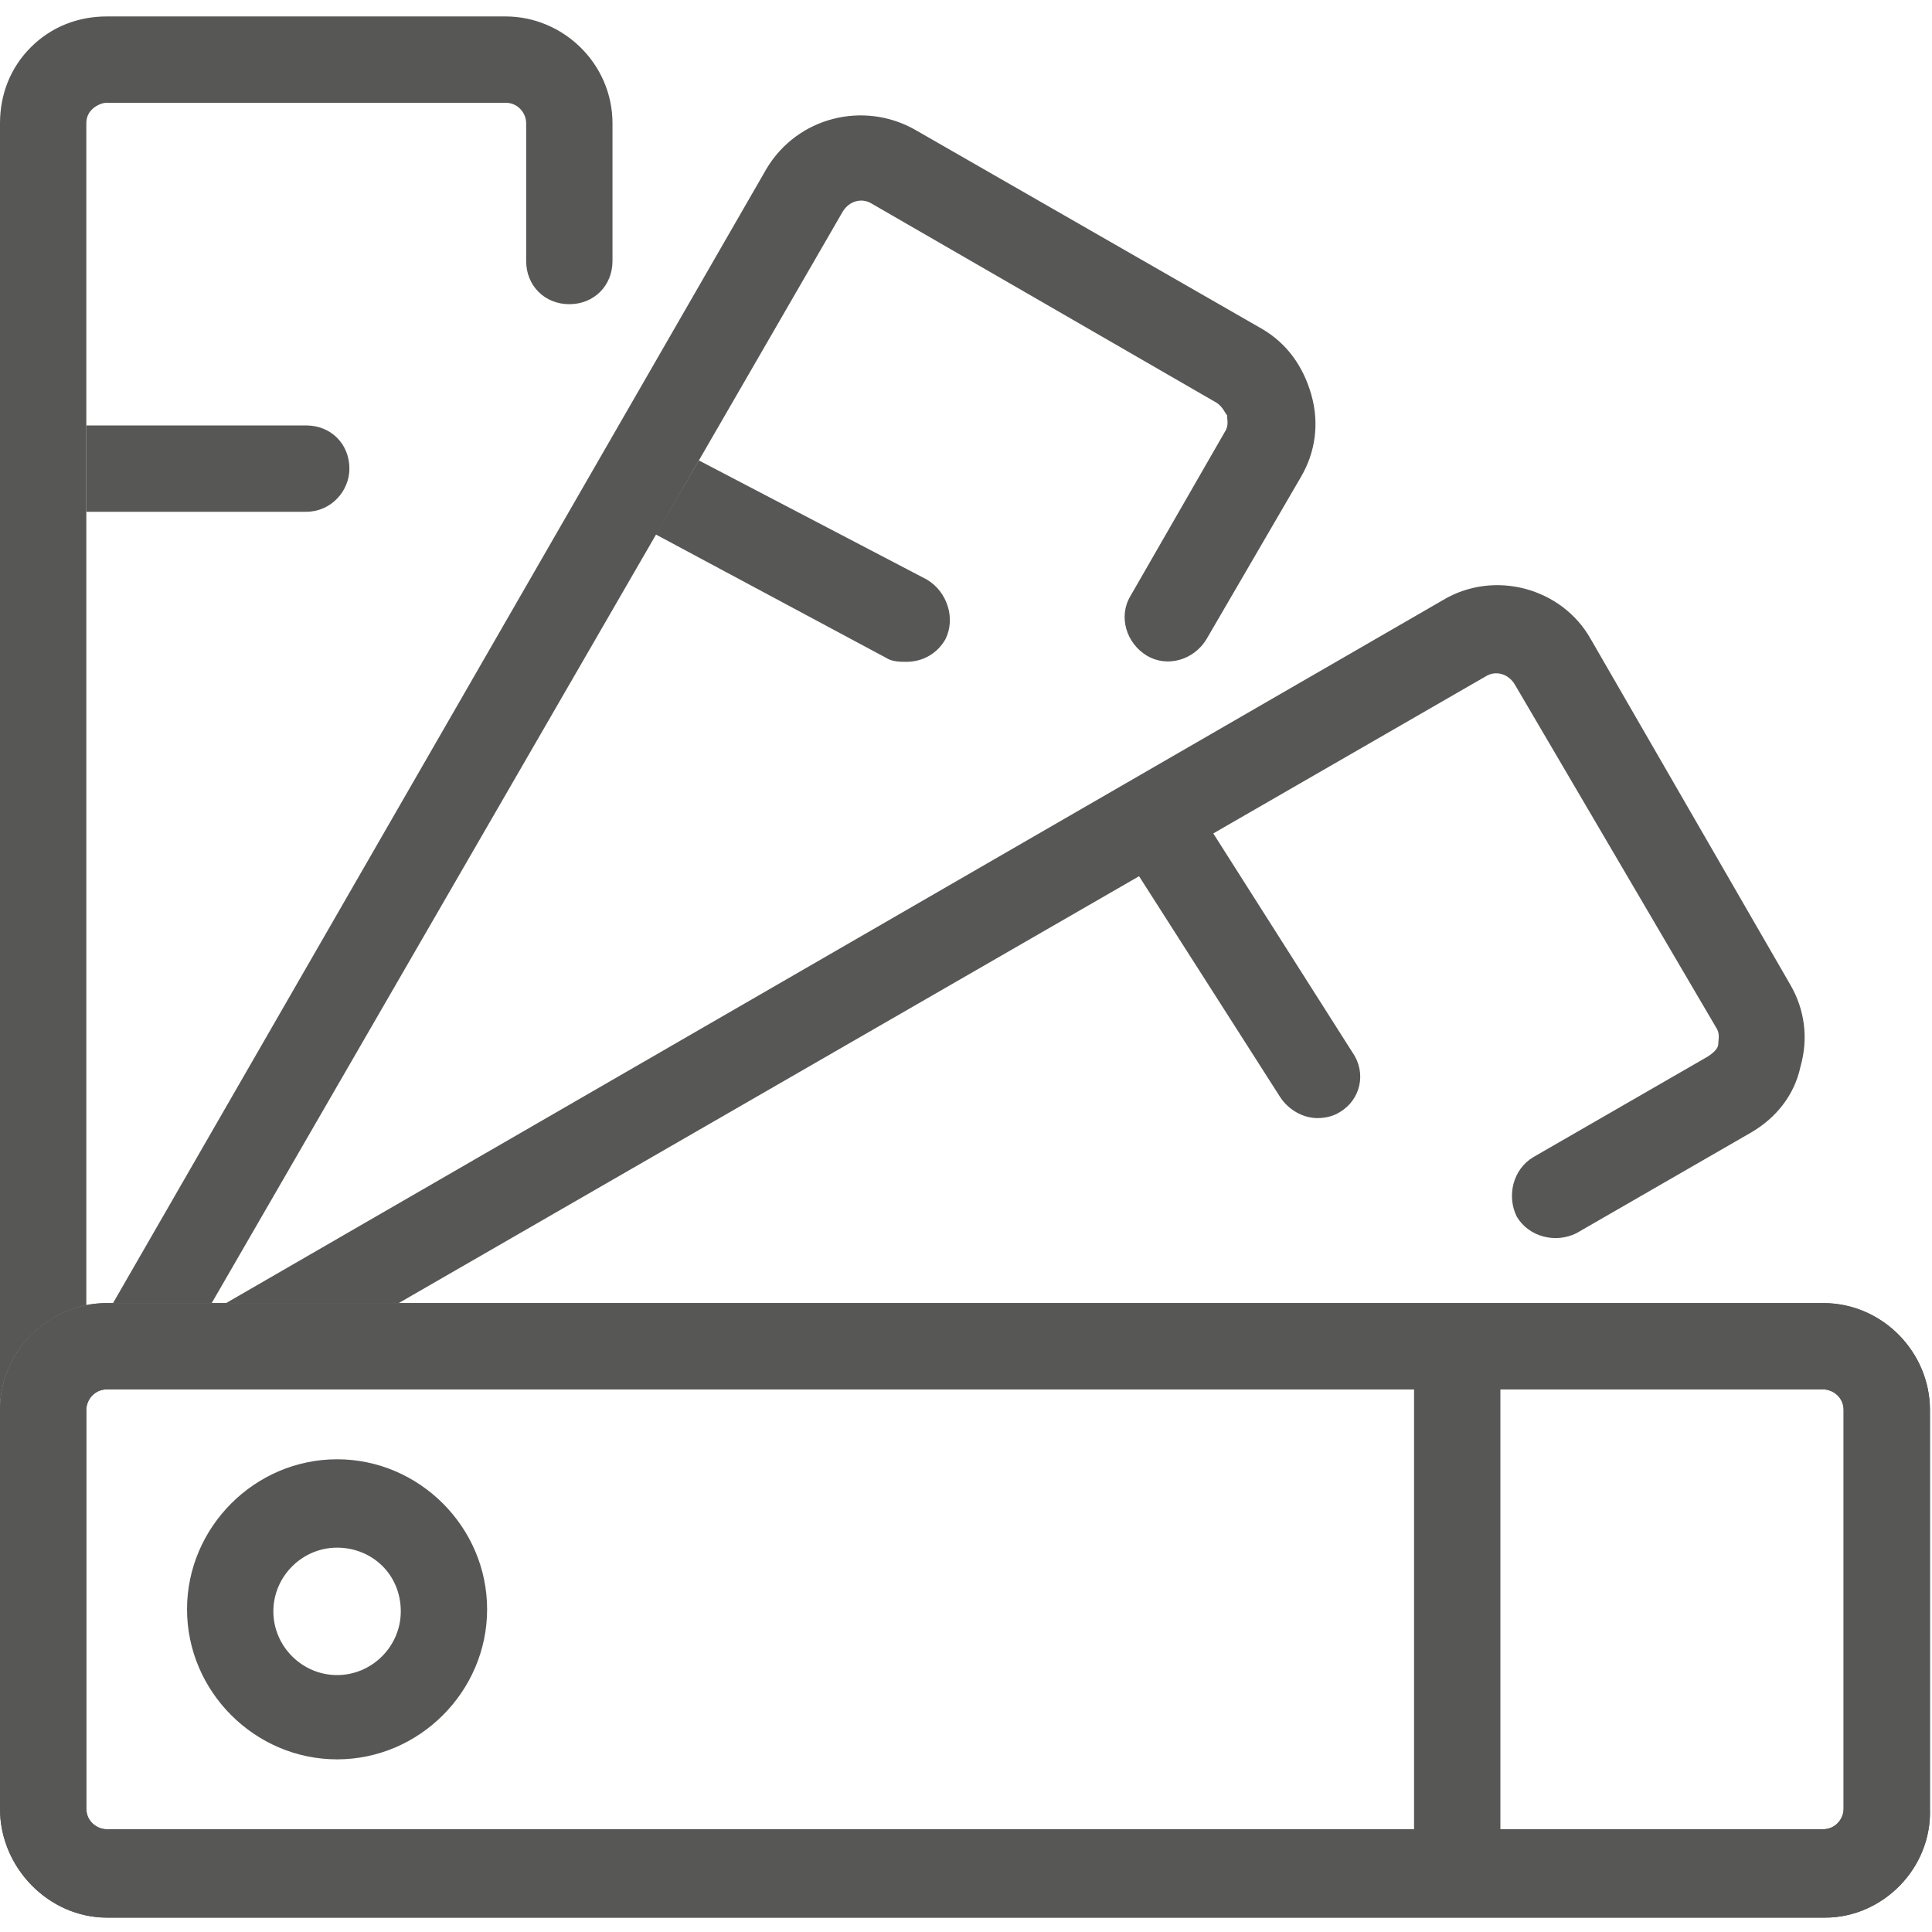
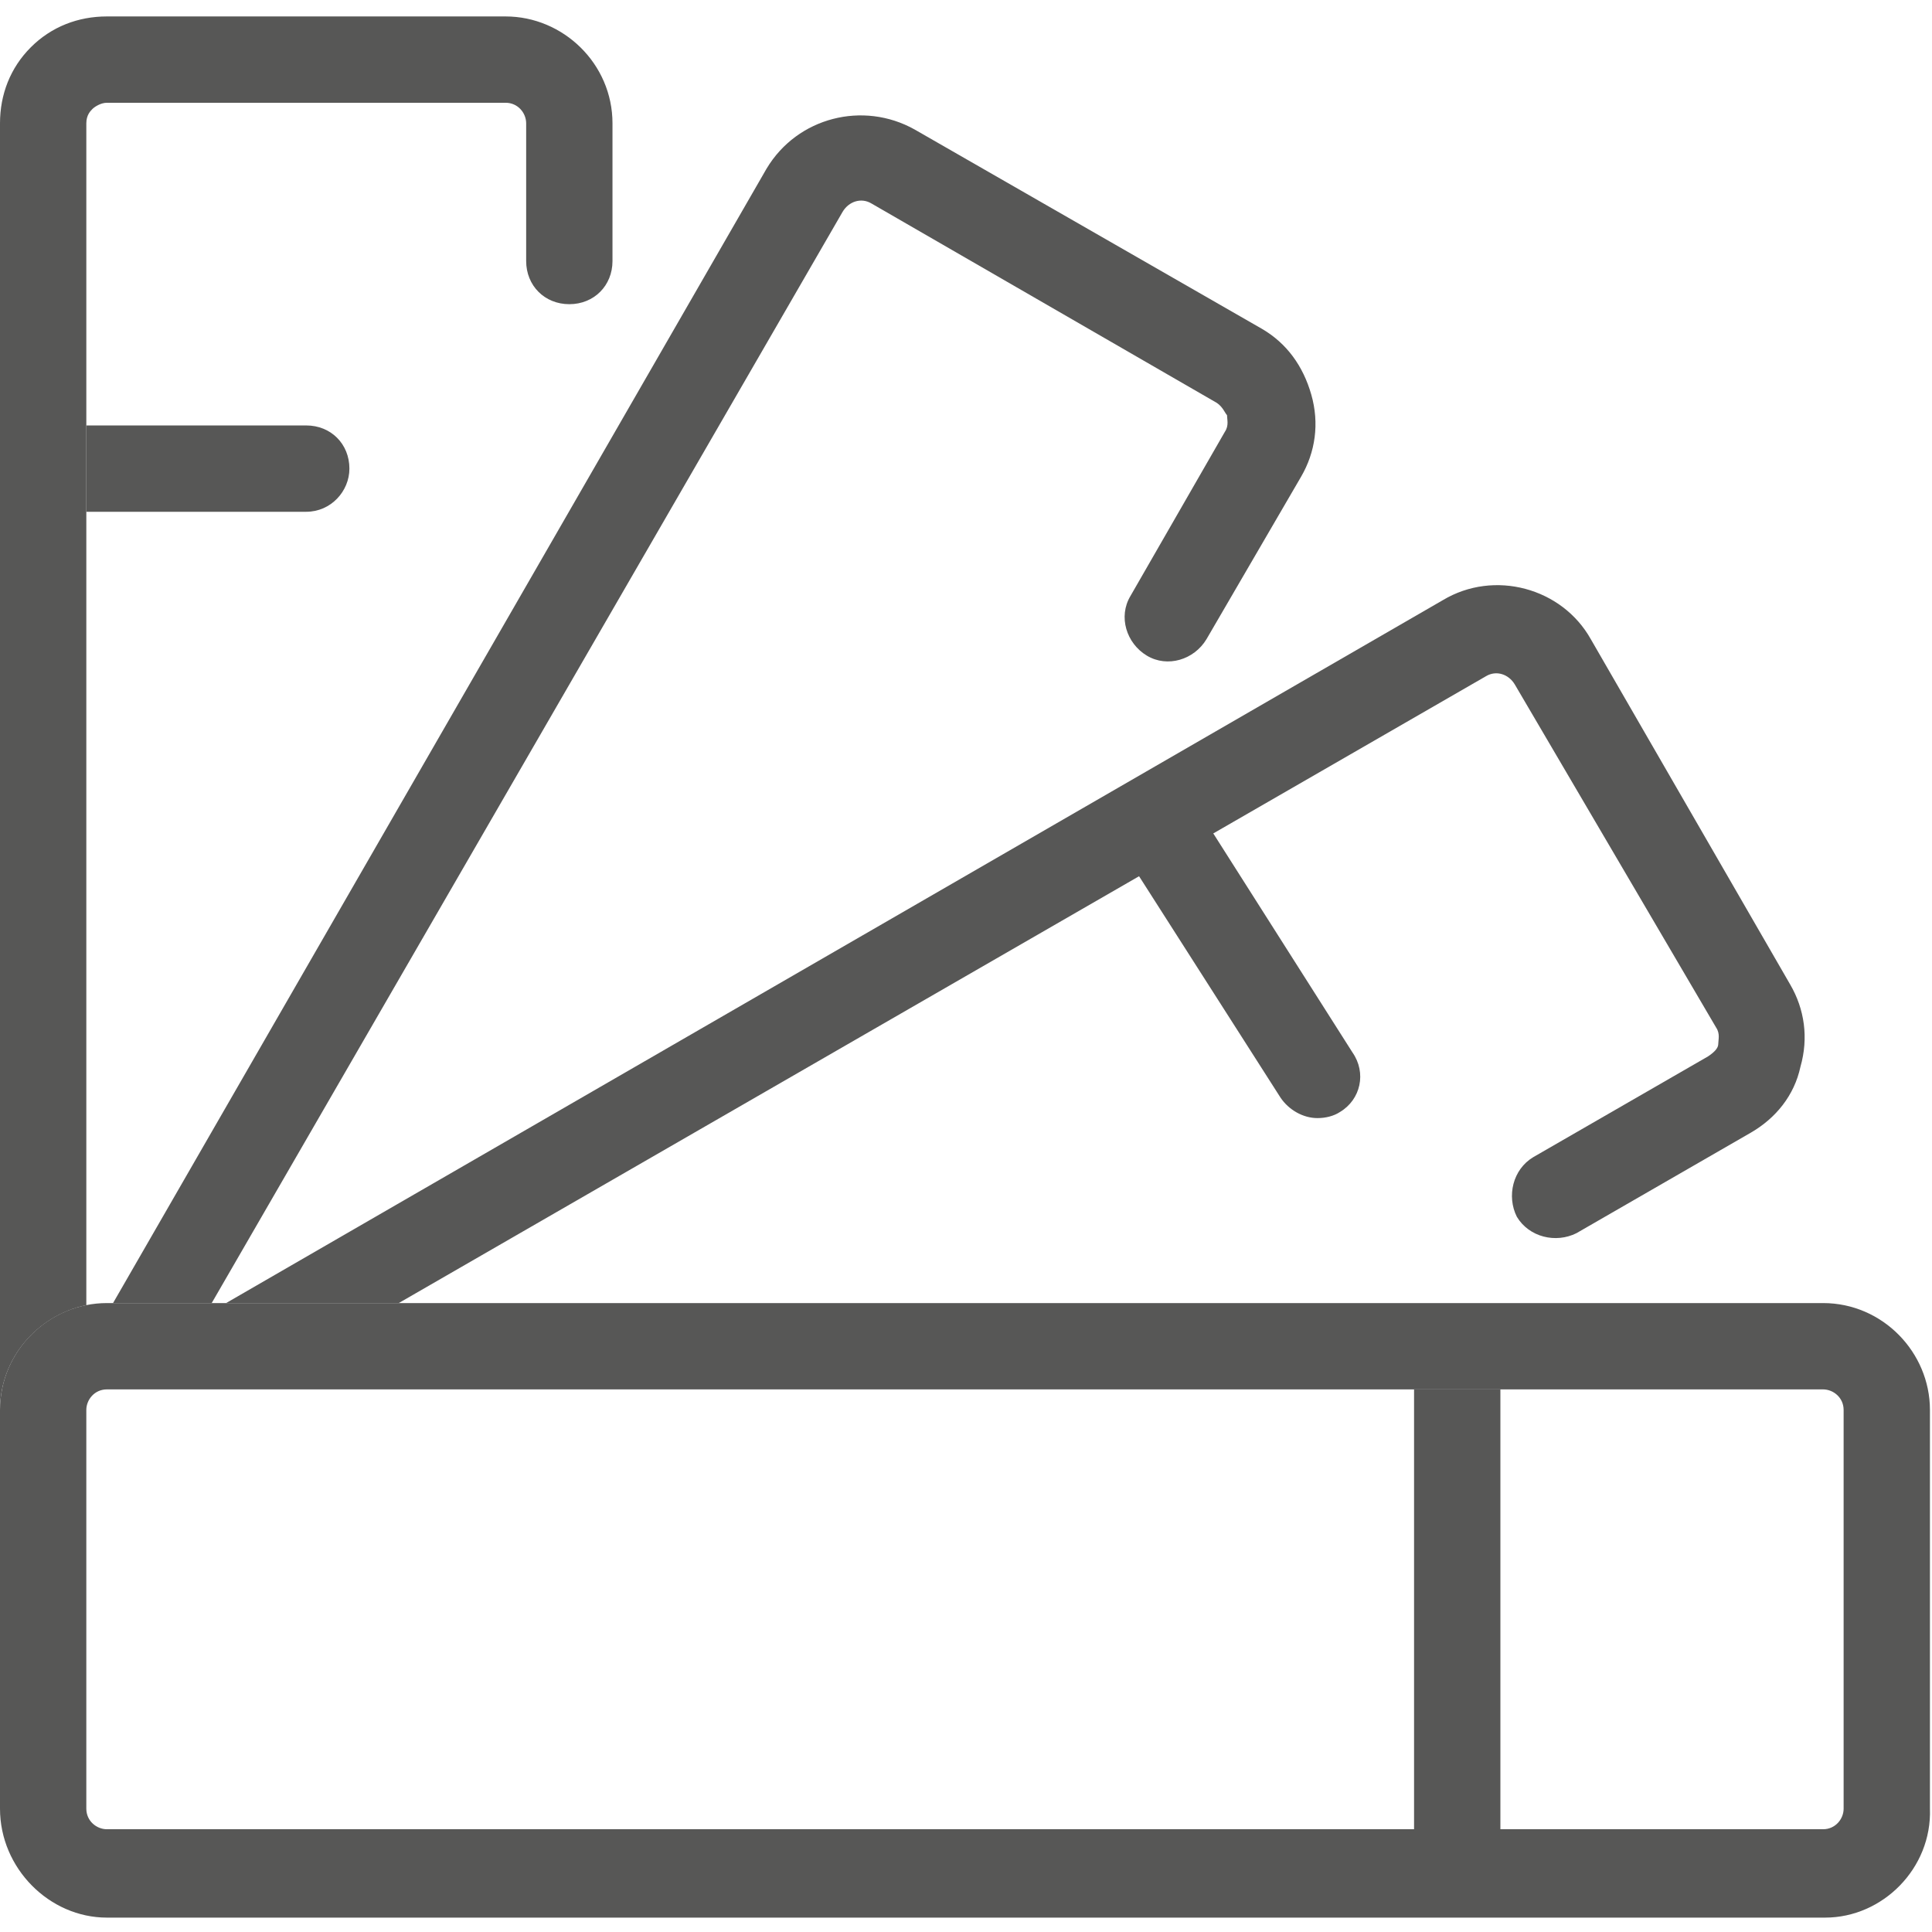
<svg xmlns="http://www.w3.org/2000/svg" version="1.1" id="Layer_1" x="0px" y="0px" viewBox="0 0 94 94" style="enable-background:new 0 0 94 94;" xml:space="preserve">
  <style type="text/css"> .st0{fill:#575756;} </style>
  <g>
-     <path class="st0" d="M16.4,85.6c-4,0-7.3-3.3-7.3-7.3c0-4,3.3-7.3,7.3-7.3c4,0,7.3,3.3,7.3,7.3C23.7,82.3,20.4,85.6,16.4,85.6z M16.4,75.3c-1.7,0-3.1,1.4-3.1,3.1c0,1.7,1.4,3.1,3.1,3.1c1.7,0,3.1-1.4,3.1-3.1C19.5,76.6,18.1,75.3,16.4,75.3z" />
    <path class="st0" d="M17,22.8c0-1.2-0.9-2.1-2.1-2.1H4.2l0,4.2h10.7C16.1,24.9,17,23.9,17,22.8z" />
    <path class="st0" d="M59,40.5l-3.6,2.1l6.9,10.8c0.4,0.6,1.1,1,1.8,1c0.4,0,0.8-0.1,1.1-0.3c1-0.6,1.3-1.9,0.6-2.9L59,40.5z" />
-     <path class="st0" d="M45.1,28.2L34,22.4L31.9,26l11.2,6c0.3,0.2,0.7,0.2,1,0.2c0.8,0,1.5-0.4,1.9-1.1 C46.5,30.1,46.1,28.8,45.1,28.2z" />
    <path class="st0" d="M4.2,63.5L4.2,6c0-0.4,0.2-0.6,0.3-0.7c0.1-0.1,0.4-0.3,0.7-0.3h19.4c0.6,0,1,0.5,1,1v6.7 c0,1.2,0.9,2.1,2.1,2.1c1.2,0,2.1-0.9,2.1-2.1V6c0-2.9-2.4-5.2-5.2-5.2H5.2c-1.4,0-2.7,0.5-3.7,1.5C0.5,3.3,0,4.6,0,6l0,62.6 C0,66.1,1.8,64,4.2,63.5z" />
    <path class="st0" d="M10.3,63.4L41,10.3c0.3-0.5,0.9-0.7,1.4-0.4l16.8,9.7c0.3,0.2,0.4,0.5,0.5,0.6c0,0.2,0.1,0.5-0.1,0.8L55,29 c-0.6,1-0.2,2.3,0.8,2.9c1,0.6,2.3,0.2,2.9-0.8l4.6-7.9c0.7-1.2,0.9-2.6,0.5-4c-0.4-1.4-1.2-2.5-2.4-3.2L44.5,6.3 c-2.5-1.4-5.7-0.6-7.2,1.9L5.5,63.4H10.3z" />
    <rect x="68.8" y="67.6" class="st0" width="4.2" height="21.5" />
    <path class="st0" d="M88.8,93.3H5.2C2.4,93.3,0,90.9,0,88V68.6c0-2.9,2.4-5.2,5.2-5.2h83.5c2.9,0,5.2,2.4,5.2,5.2V88 C94,90.9,91.6,93.3,88.8,93.3z M5.2,67.6c-0.6,0-1,0.5-1,1V88c0,0.6,0.5,1,1,1h83.5c0.6,0,1-0.5,1-1V68.6c0-0.6-0.5-1-1-1H5.2z" />
-     <path class="st0" d="M88.8,93.3H5.2C2.4,93.3,0,90.9,0,88V68.6c0-2.9,2.4-5.2,5.2-5.2h83.5c2.9,0,5.2,2.4,5.2,5.2V88 C94,90.9,91.6,93.3,88.8,93.3z M5.2,67.6c-0.6,0-1,0.5-1,1V88c0,0.6,0.5,1,1,1h83.5c0.6,0,1-0.5,1-1V68.6c0-0.6-0.5-1-1-1H5.2z" />
    <path class="st0" d="M19.4,63.4l52.9-30.5c0.5-0.3,1.1-0.1,1.4,0.4L83.5,50c0.2,0.3,0.1,0.6,0.1,0.8c0,0.2-0.2,0.4-0.5,0.6 l-8.5,4.9c-1,0.6-1.3,1.9-0.8,2.9c0.6,1,1.9,1.3,2.9,0.8l8.5-4.9c1.2-0.7,2.1-1.8,2.4-3.2c0.4-1.4,0.2-2.8-0.5-4l-9.7-16.8 c-1.4-2.5-4.7-3.4-7.2-1.9L11,63.4H19.4z" />
  </g>
</svg>